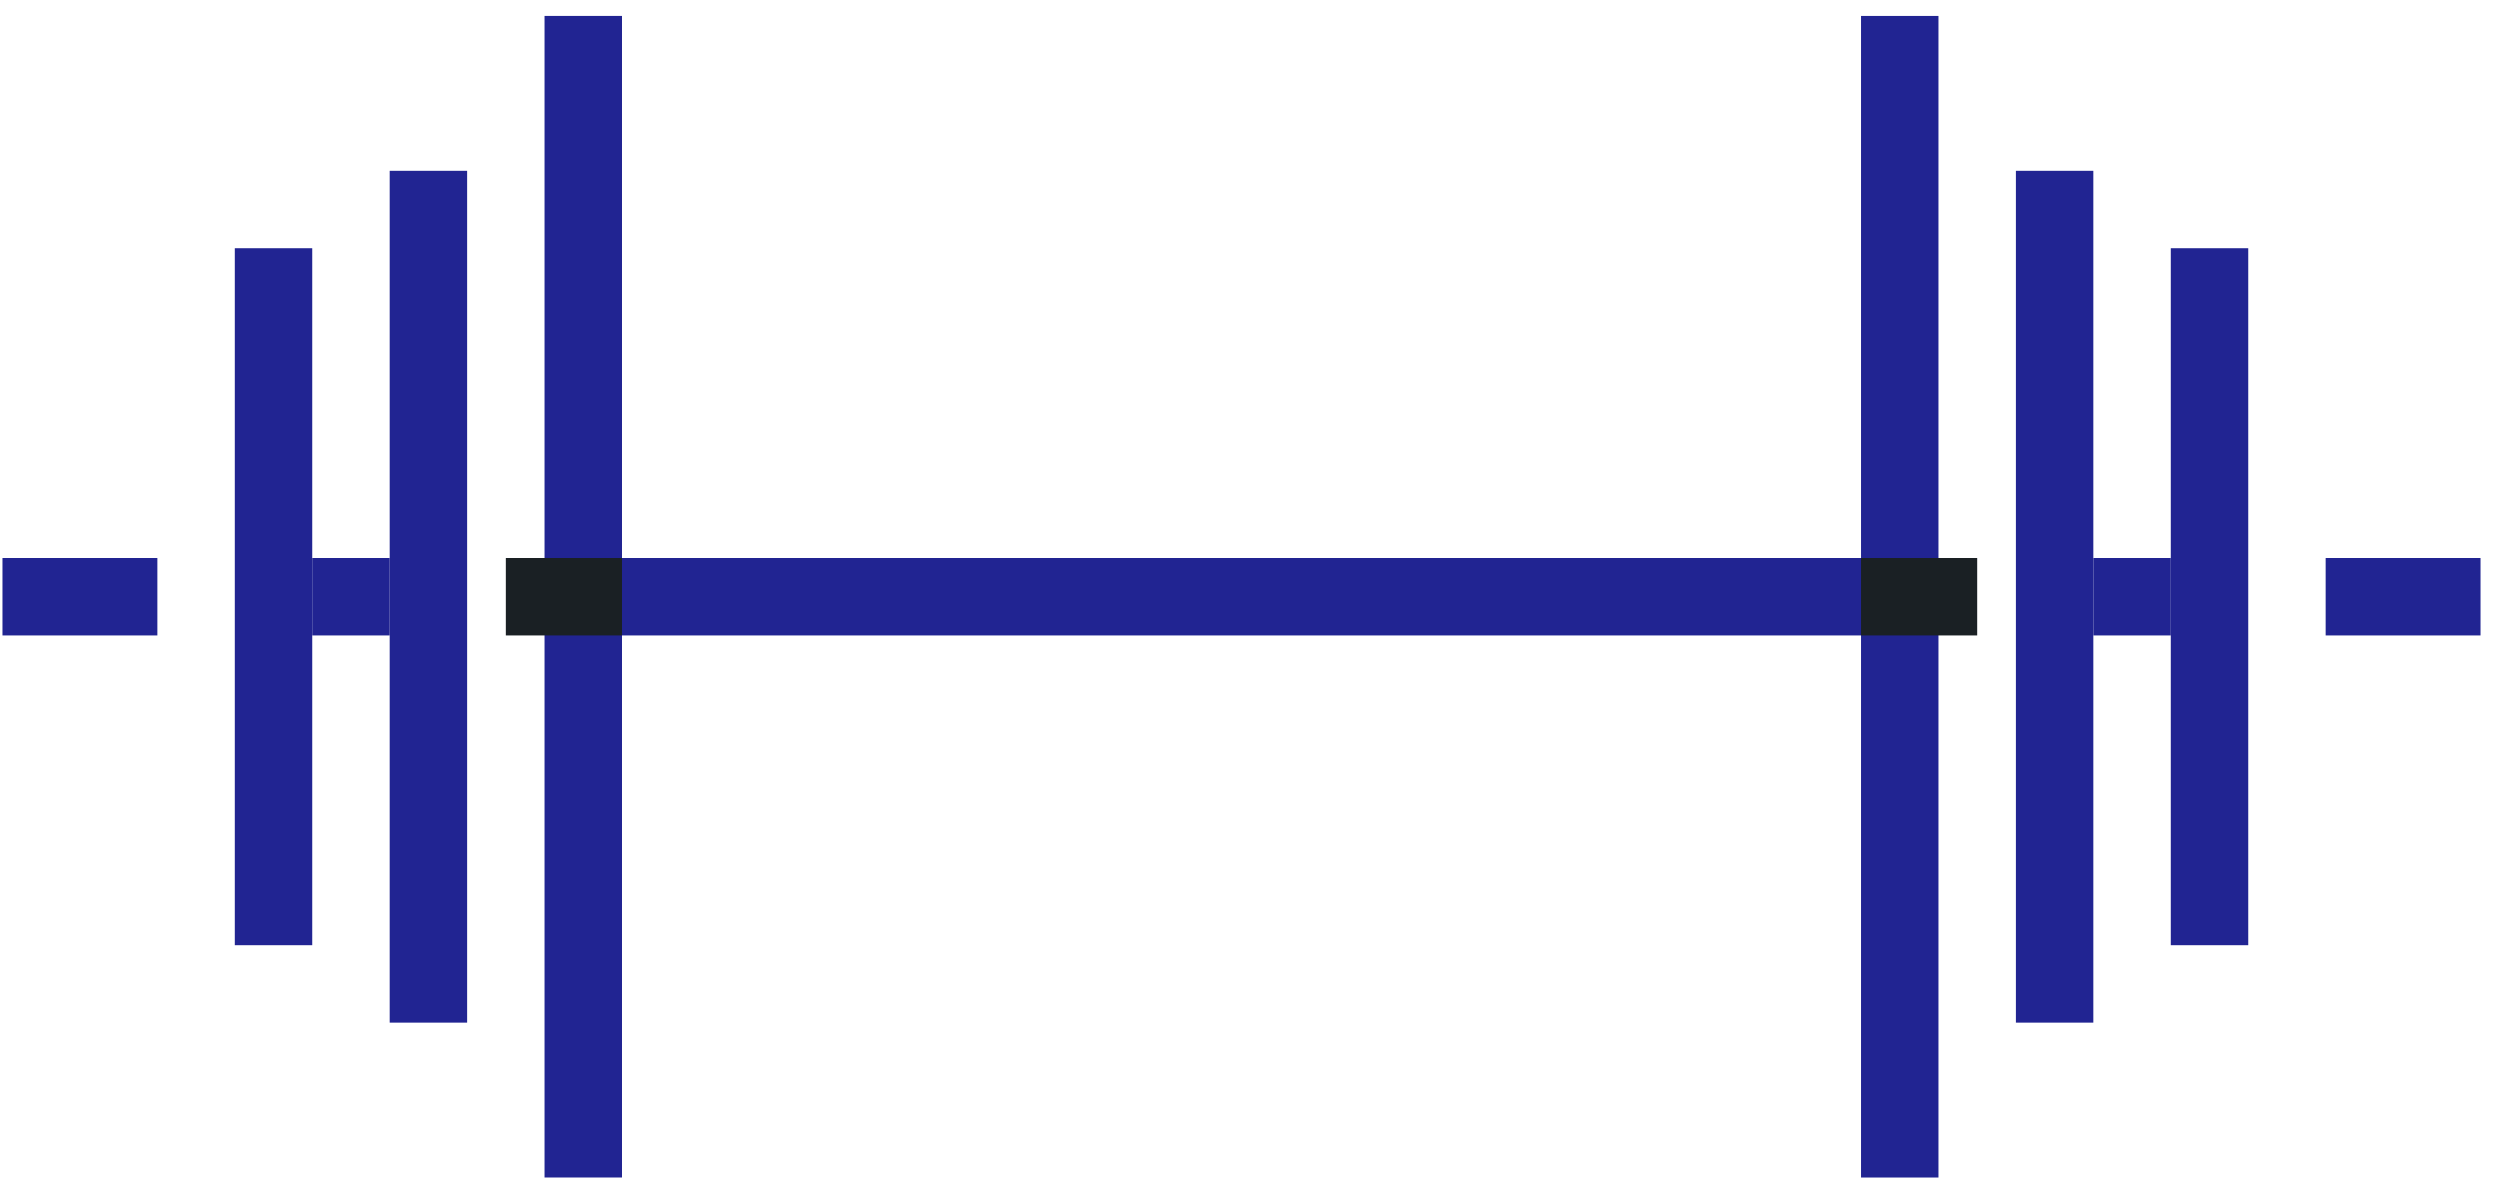
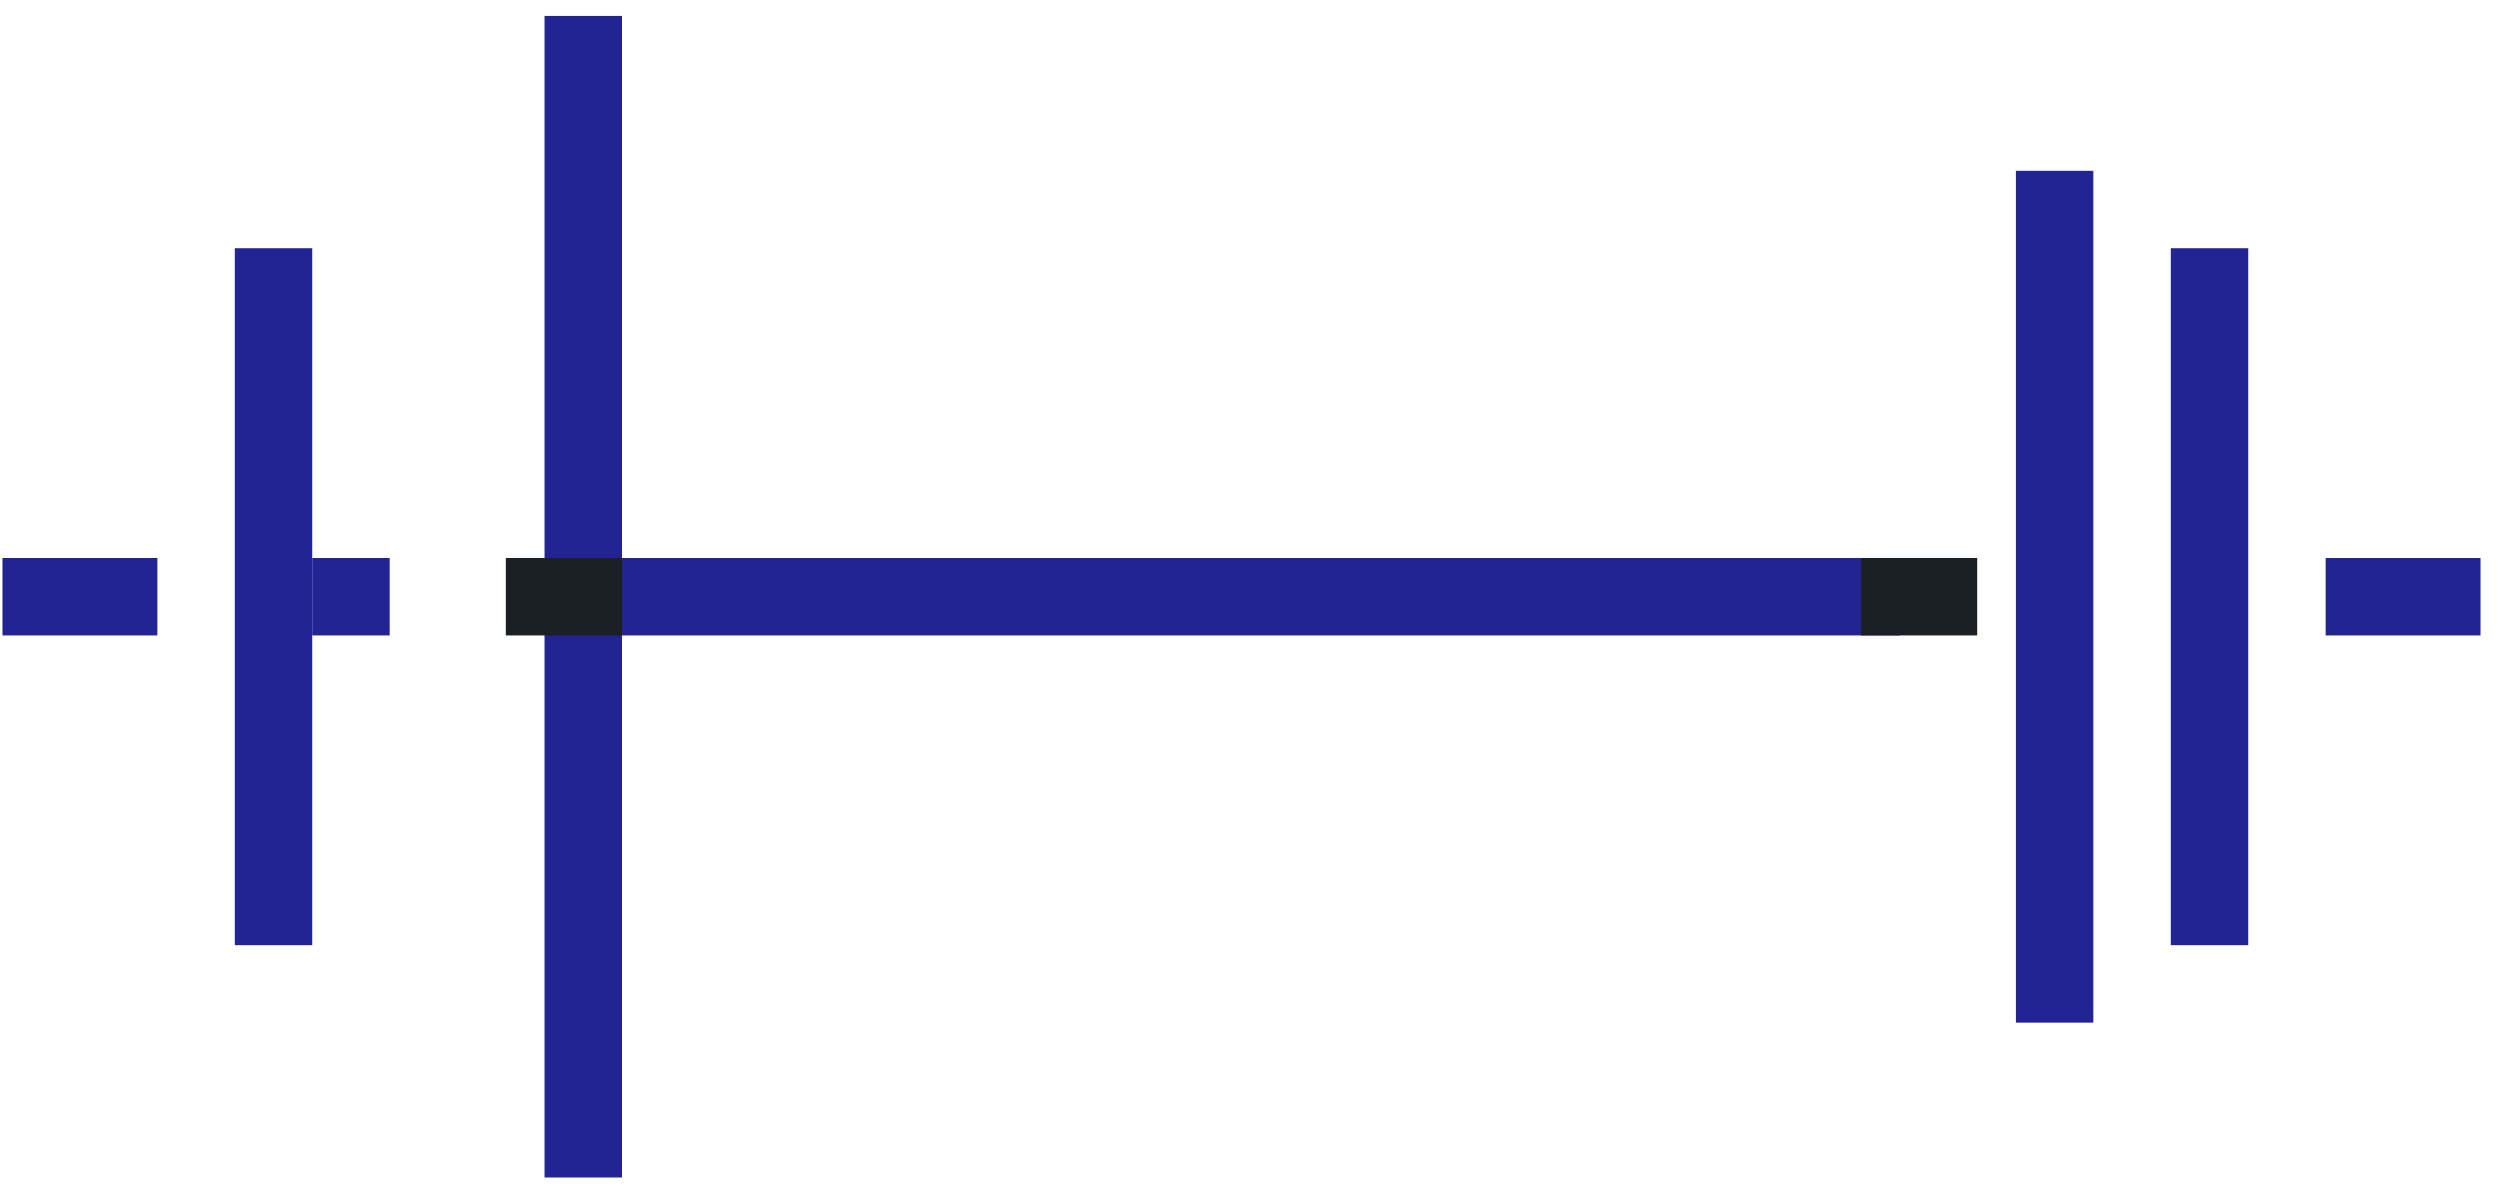
<svg xmlns="http://www.w3.org/2000/svg" width="114px" height="54px" viewBox="0 0 114 54" version="1.1">
  <title>Group 13</title>
  <g id="Page-1" stroke="none" stroke-width="1" fill="none" fill-rule="evenodd">
    <g id="Group-807" transform="translate(-1318, -30)">
      <g id="Group-13" transform="translate(1318.113, 30.726)">
        <polygon id="Fill-315" fill="#212492" points="10.594 42.375 14.125 42.375 14.125 10.593 10.594 10.593" />
-         <polygon id="Fill-316" fill="#212492" points="17.657 45.906 21.188 45.906 21.188 7.063 17.657 7.063" />
        <polygon id="Fill-317" fill="#212492" points="24.718 52.968 28.25 52.968 28.25 0 24.718 0" />
        <polygon id="Fill-318" fill="#212492" points="98.875 42.375 102.407 42.375 102.407 10.593 98.875 10.593" />
        <polygon id="Fill-319" fill="#212492" points="91.812 45.906 95.343 45.906 95.343 7.063 91.812 7.063" />
-         <polygon id="Fill-320" fill="#212492" points="84.75 52.969 88.281 52.969 88.281 0.001 84.75 0.001" />
        <polygon id="Fill-321" fill="#212492" points="25.603 28.25 86.515 28.25 86.515 24.719 25.603 24.719" />
        <polygon id="Fill-322" fill="#1a2024" points="22.953 28.25 28.25 28.25 28.25 24.719 22.953 24.719" />
        <polygon id="Fill-323" fill="#1a2024" points="84.75 28.25 90.047 28.25 90.047 24.719 84.75 24.719" />
        <polygon id="Fill-324" fill="#212492" points="105.937 28.25 112.999 28.25 112.999 24.719 105.937 24.719" />
-         <polygon id="Fill-325" fill="#212492" points="95.344 28.25 98.875 28.25 98.875 24.719 95.344 24.719" />
        <polygon id="Fill-326" fill="#212492" points="14.125 28.25 17.657 28.25 17.657 24.719 14.125 24.719" />
        <polygon id="Fill-327" fill="#212492" points="0 28.25 7.063 28.25 7.063 24.719 0 24.719" />
      </g>
    </g>
  </g>
</svg>